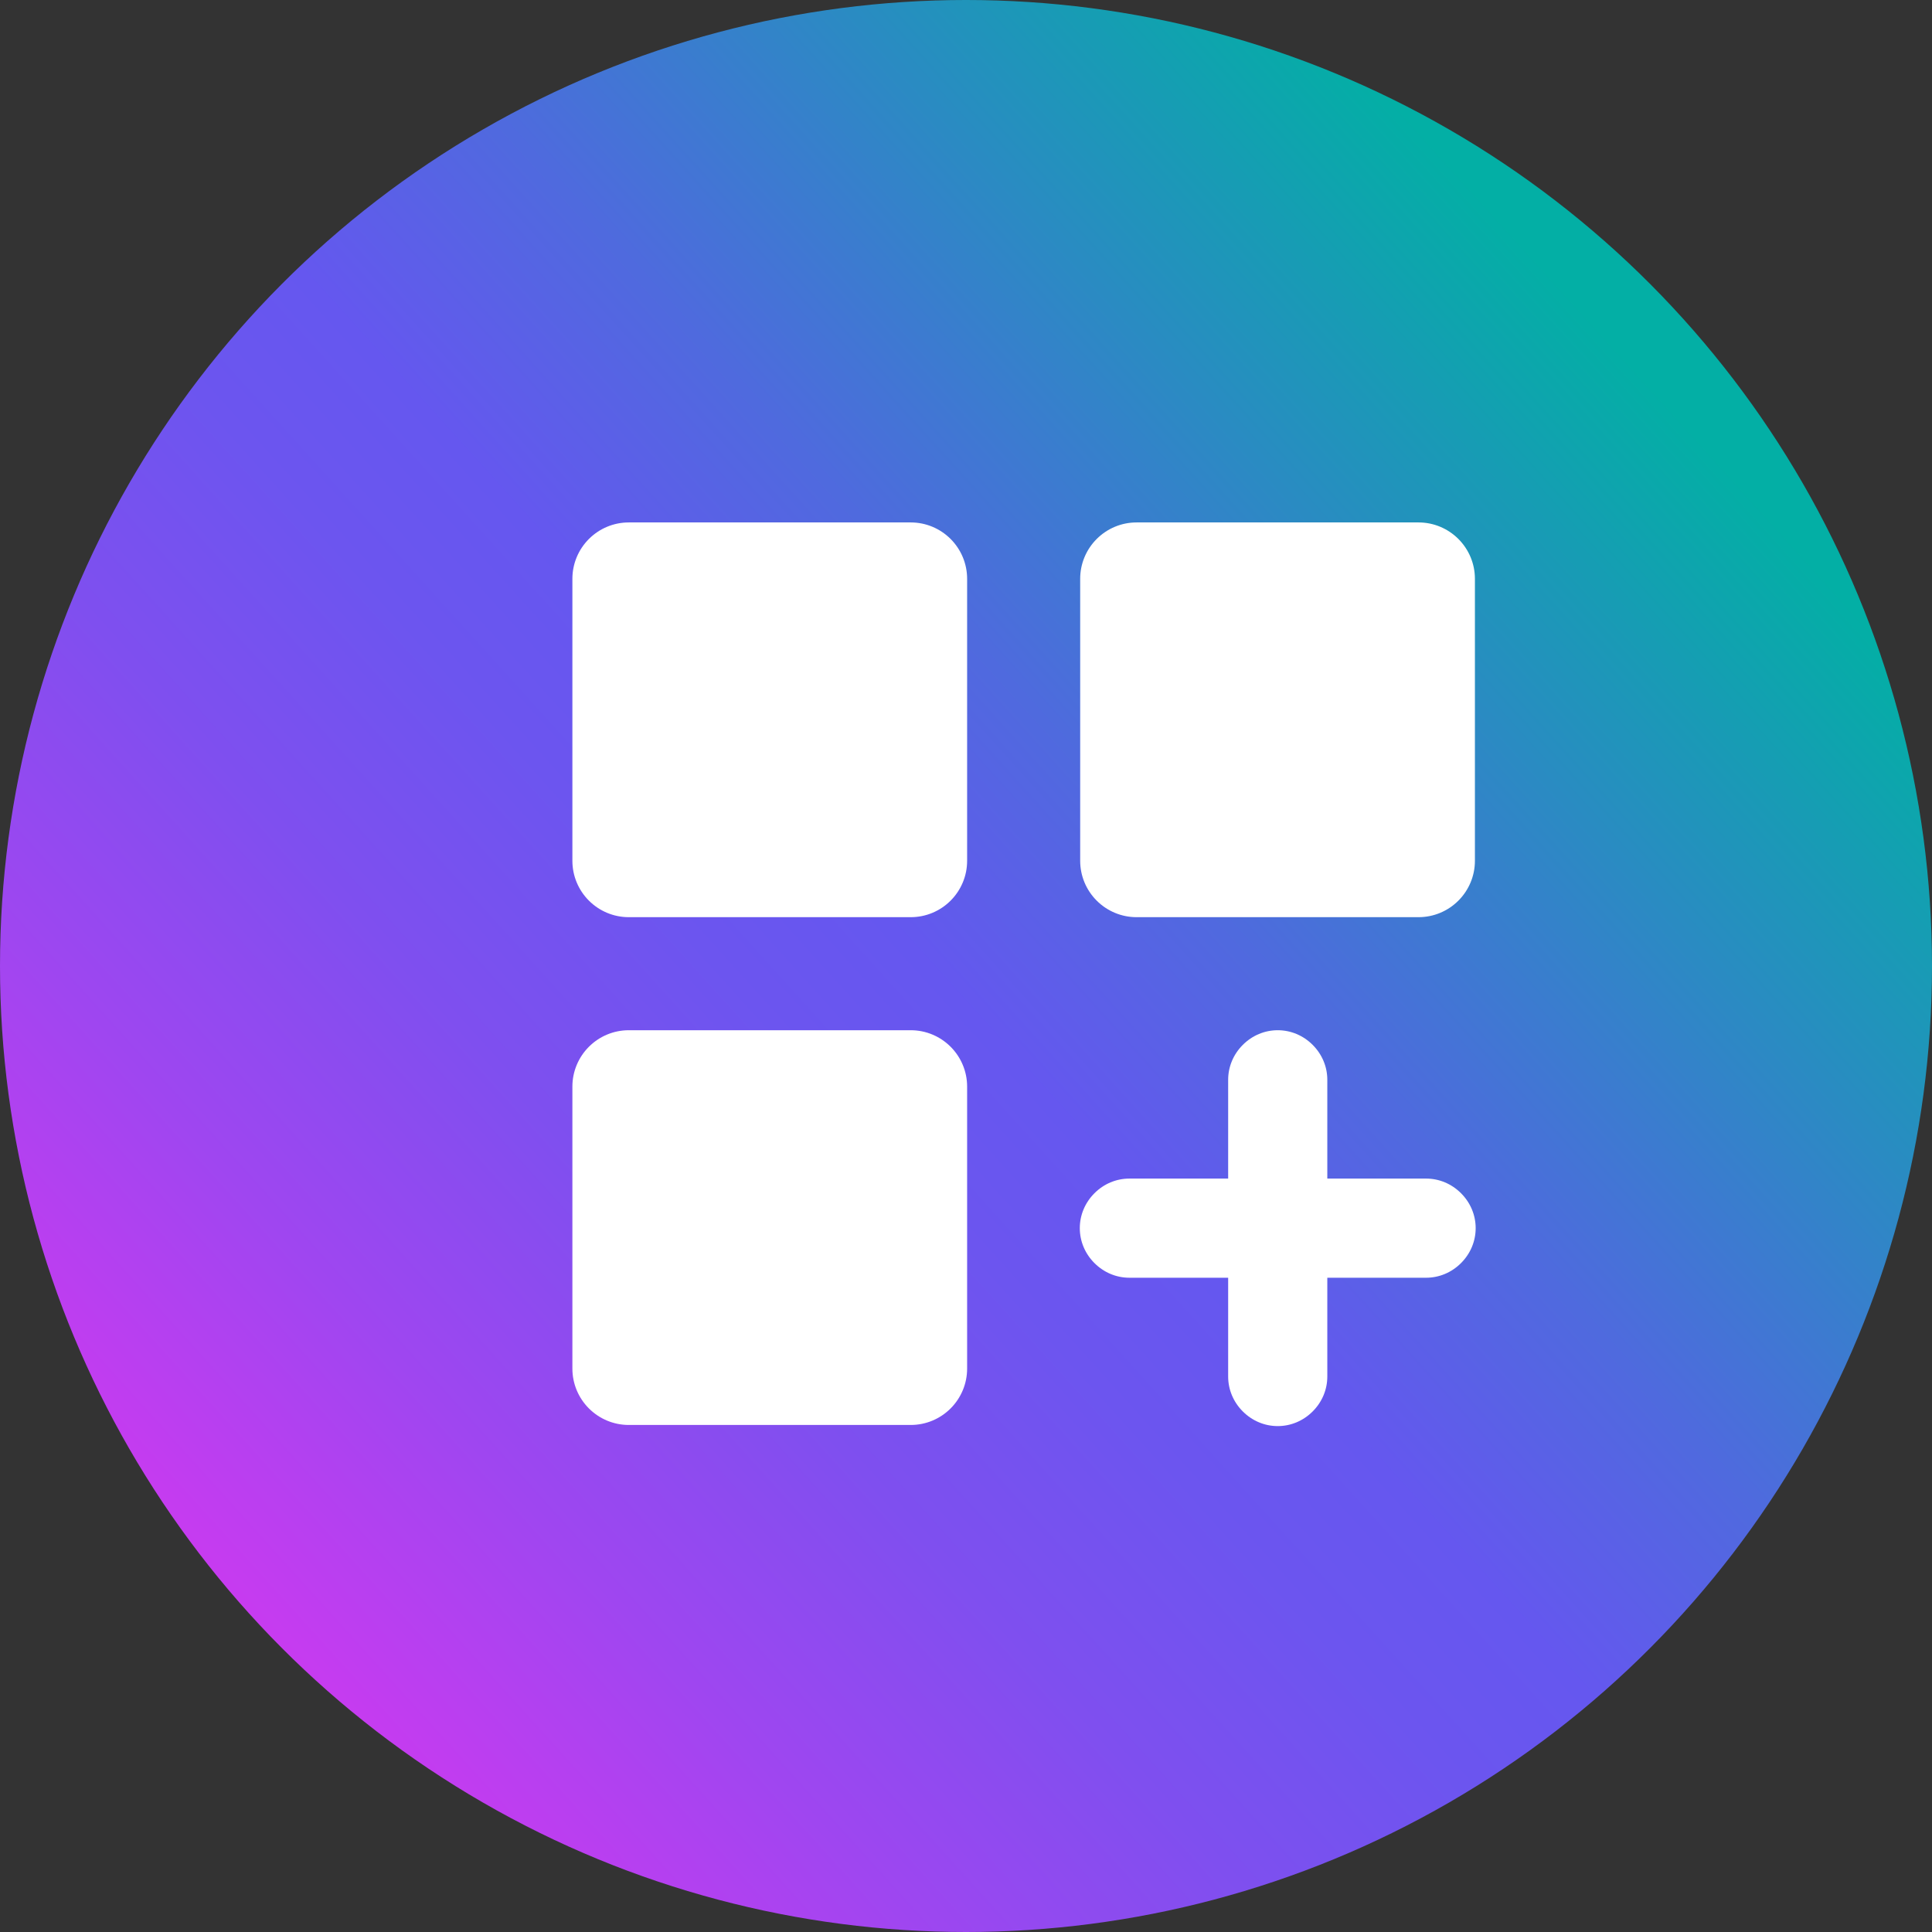
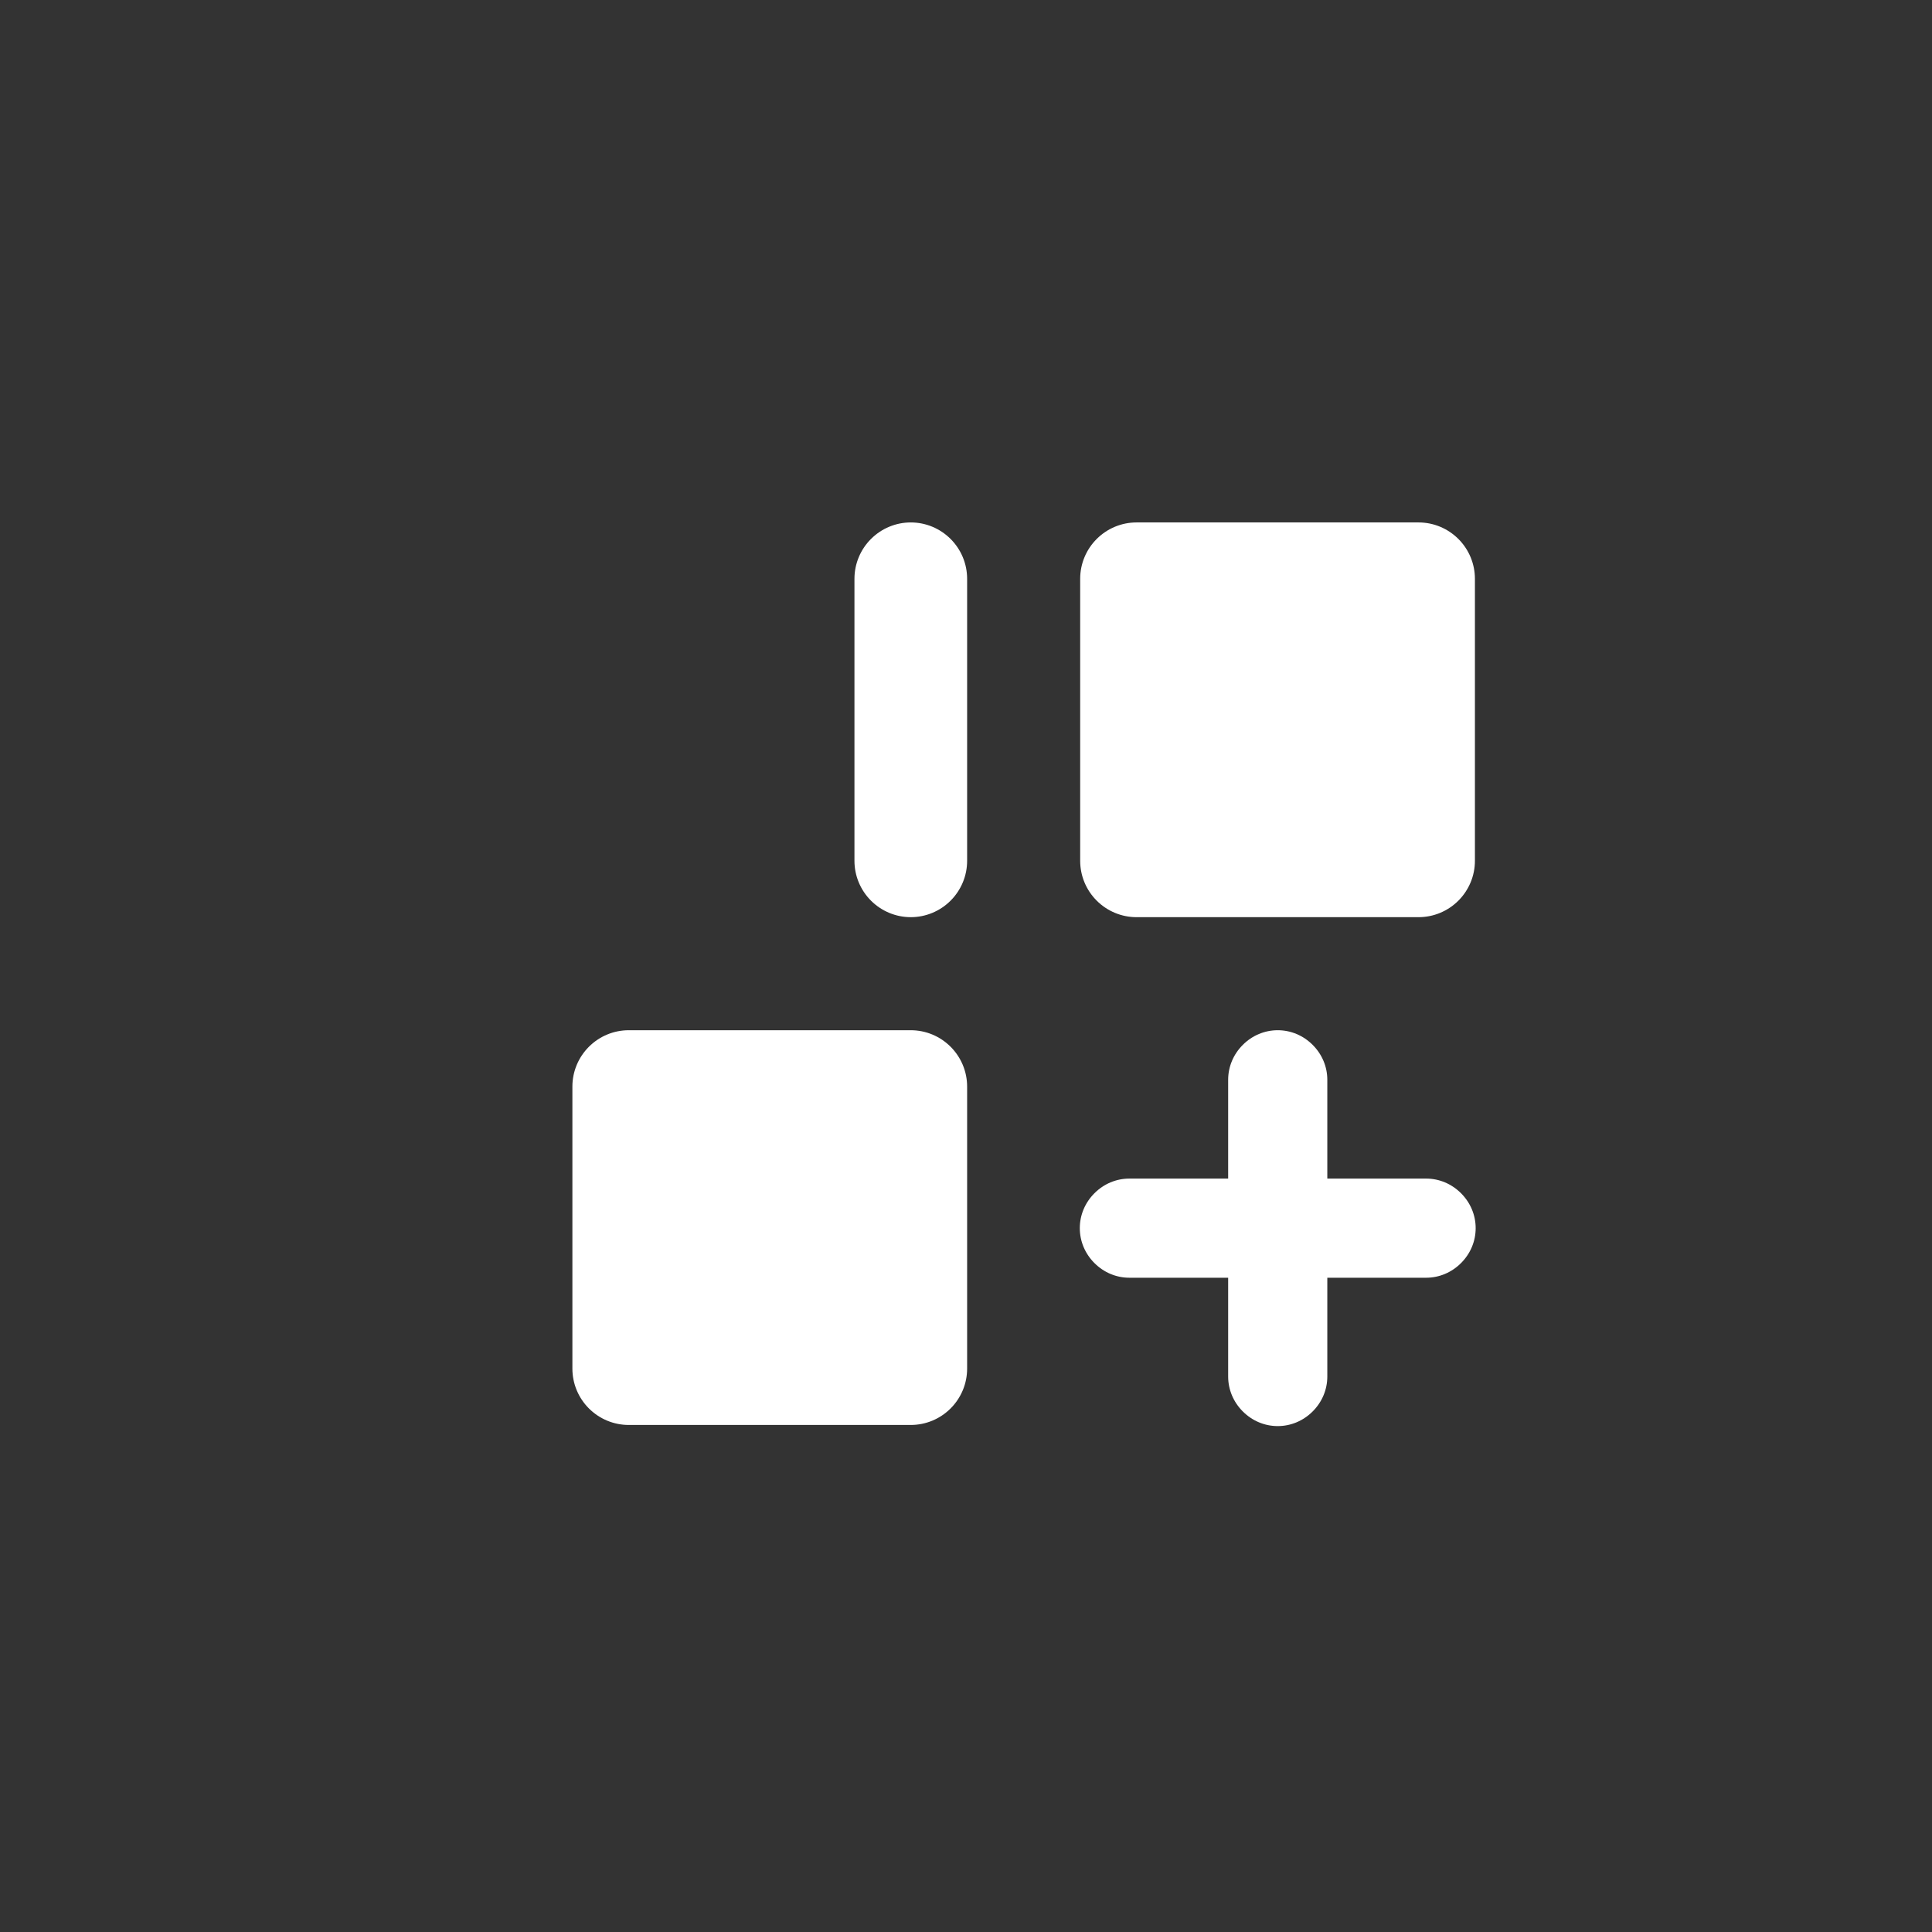
<svg xmlns="http://www.w3.org/2000/svg" id="Guides" width="51.44" height="51.44" viewBox="0 0 51.44 51.44">
  <rect x="0" y="0" width="51.44" height="51.44" fill="#333333" stroke="none" />
  <defs>
    <style>.cls-1{fill:url(#linear-gradient);}.cls-1,.cls-2{stroke-width:0px;}.cls-2{fill:#fff;}</style>
    <linearGradient id="linear-gradient" x1="5.3" y1="3285.93" x2="43.44" y2="3320.44" gradientTransform="translate(0 3330.12) scale(1 -1)" gradientUnits="userSpaceOnUse">
      <stop offset="0" stop-color="#d338f1" />
      <stop offset=".02" stop-color="#cb3af0" />
      <stop offset=".18" stop-color="#9f46f0" />
      <stop offset=".32" stop-color="#7f4fef" />
      <stop offset=".44" stop-color="#6c55ef" />
      <stop offset=".52" stop-color="#6557ef" />
      <stop offset=".65" stop-color="#4f6ade" />
      <stop offset=".91" stop-color="#179cb4" />
      <stop offset="1" stop-color="#03afa5" />
    </linearGradient>
  </defs>
-   <circle class="cls-1" cx="25.72" cy="25.72" r="25.72" />
-   <path class="cls-2" d="m16.74,13.91h7.51c.4,0,.78.16,1.06.44.28.28.44.66.44,1.06v7.51c0,.4-.16.78-.44,1.06-.28.28-.66.44-1.06.44h-7.51c-.4,0-.78-.16-1.06-.44-.28-.28-.44-.66-.44-1.06v-7.51c0-.4.16-.78.44-1.06.28-.28.66-.44,1.06-.44Zm0,13.52h7.51c.4,0,.78.16,1.06.44.28.28.44.66.44,1.06v7.51c0,.4-.16.78-.44,1.06-.28.28-.66.44-1.06.44h-7.51c-.4,0-.78-.16-1.06-.44-.28-.28-.44-.66-.44-1.06v-7.51c0-.4.16-.78.44-1.06.28-.28.66-.44,1.06-.44Zm13.52-13.52h7.51c.4,0,.78.16,1.06.44.28.28.44.66.44,1.06v7.51c0,.4-.16.78-.44,1.06-.28.28-.66.44-1.06.44h-7.51c-.4,0-.78-.16-1.06-.44-.28-.28-.44-.66-.44-1.06v-7.51c0-.4.16-.78.44-1.06.28-.28.66-.44,1.06-.44Z" />
+   <path class="cls-2" d="m16.74,13.91h7.51c.4,0,.78.16,1.06.44.28.28.44.66.44,1.06v7.51c0,.4-.16.78-.44,1.06-.28.28-.66.44-1.06.44c-.4,0-.78-.16-1.06-.44-.28-.28-.44-.66-.44-1.06v-7.51c0-.4.16-.78.44-1.06.28-.28.66-.44,1.06-.44Zm0,13.52h7.51c.4,0,.78.16,1.06.44.28.28.44.66.44,1.06v7.51c0,.4-.16.78-.44,1.06-.28.28-.66.44-1.06.44h-7.51c-.4,0-.78-.16-1.06-.44-.28-.28-.44-.66-.44-1.06v-7.51c0-.4.16-.78.44-1.06.28-.28.66-.44,1.06-.44Zm13.52-13.52h7.51c.4,0,.78.16,1.06.44.28.28.44.66.44,1.06v7.51c0,.4-.16.78-.44,1.06-.28.28-.66.44-1.06.44h-7.51c-.4,0-.78-.16-1.06-.44-.28-.28-.44-.66-.44-1.06v-7.51c0-.4.16-.78.44-1.06.28-.28.66-.44,1.06-.44Z" />
  <path class="cls-2" d="m32.7,31.38h-2.63c-.35,0-.68.14-.93.39-.25.25-.39.58-.39.93s.14.68.39.93c.25.25.58.39.93.39h2.63v2.63c0,.35.14.68.39.93.25.25.58.39.93.39s.68-.14.93-.39c.25-.25.39-.58.39-.93v-2.63h2.63c.35,0,.68-.14.93-.39.25-.25.39-.58.39-.93s-.14-.68-.39-.93c-.25-.25-.58-.39-.93-.39h-2.63v-2.63c0-.35-.14-.68-.39-.93-.25-.25-.58-.39-.93-.39s-.68.14-.93.39c-.25.25-.39.58-.39.93v2.63Z" />
</svg>